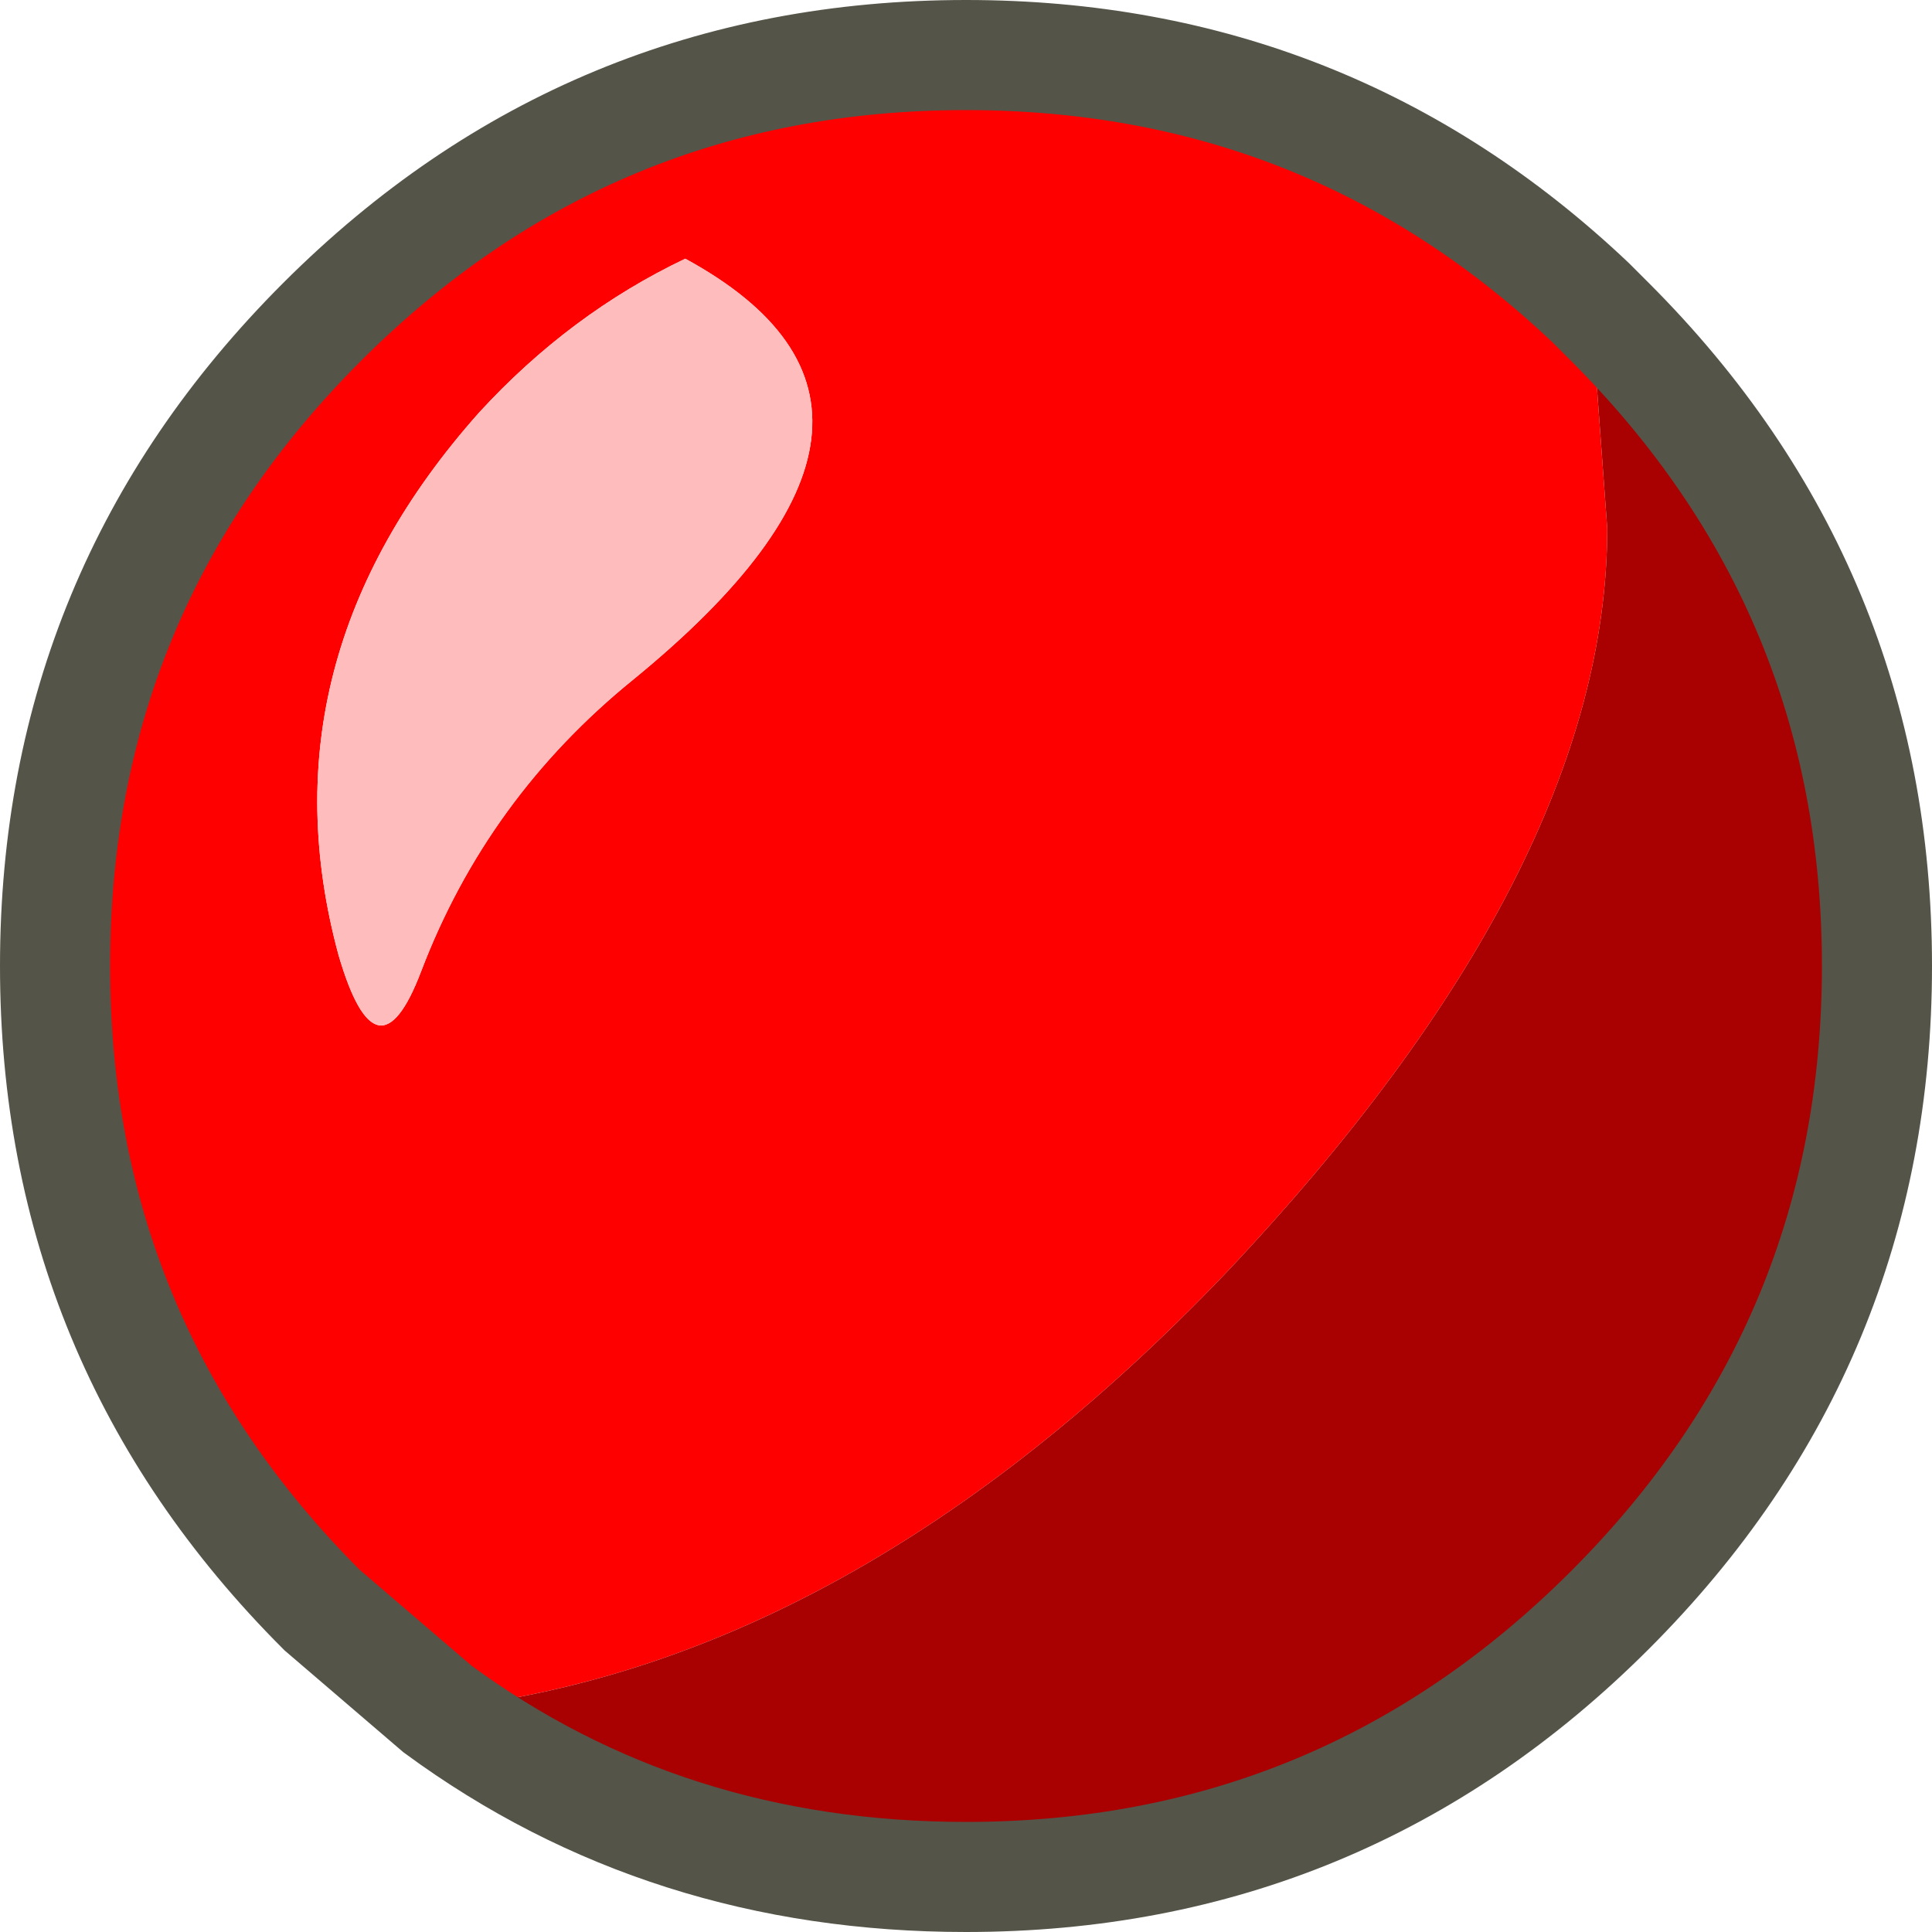
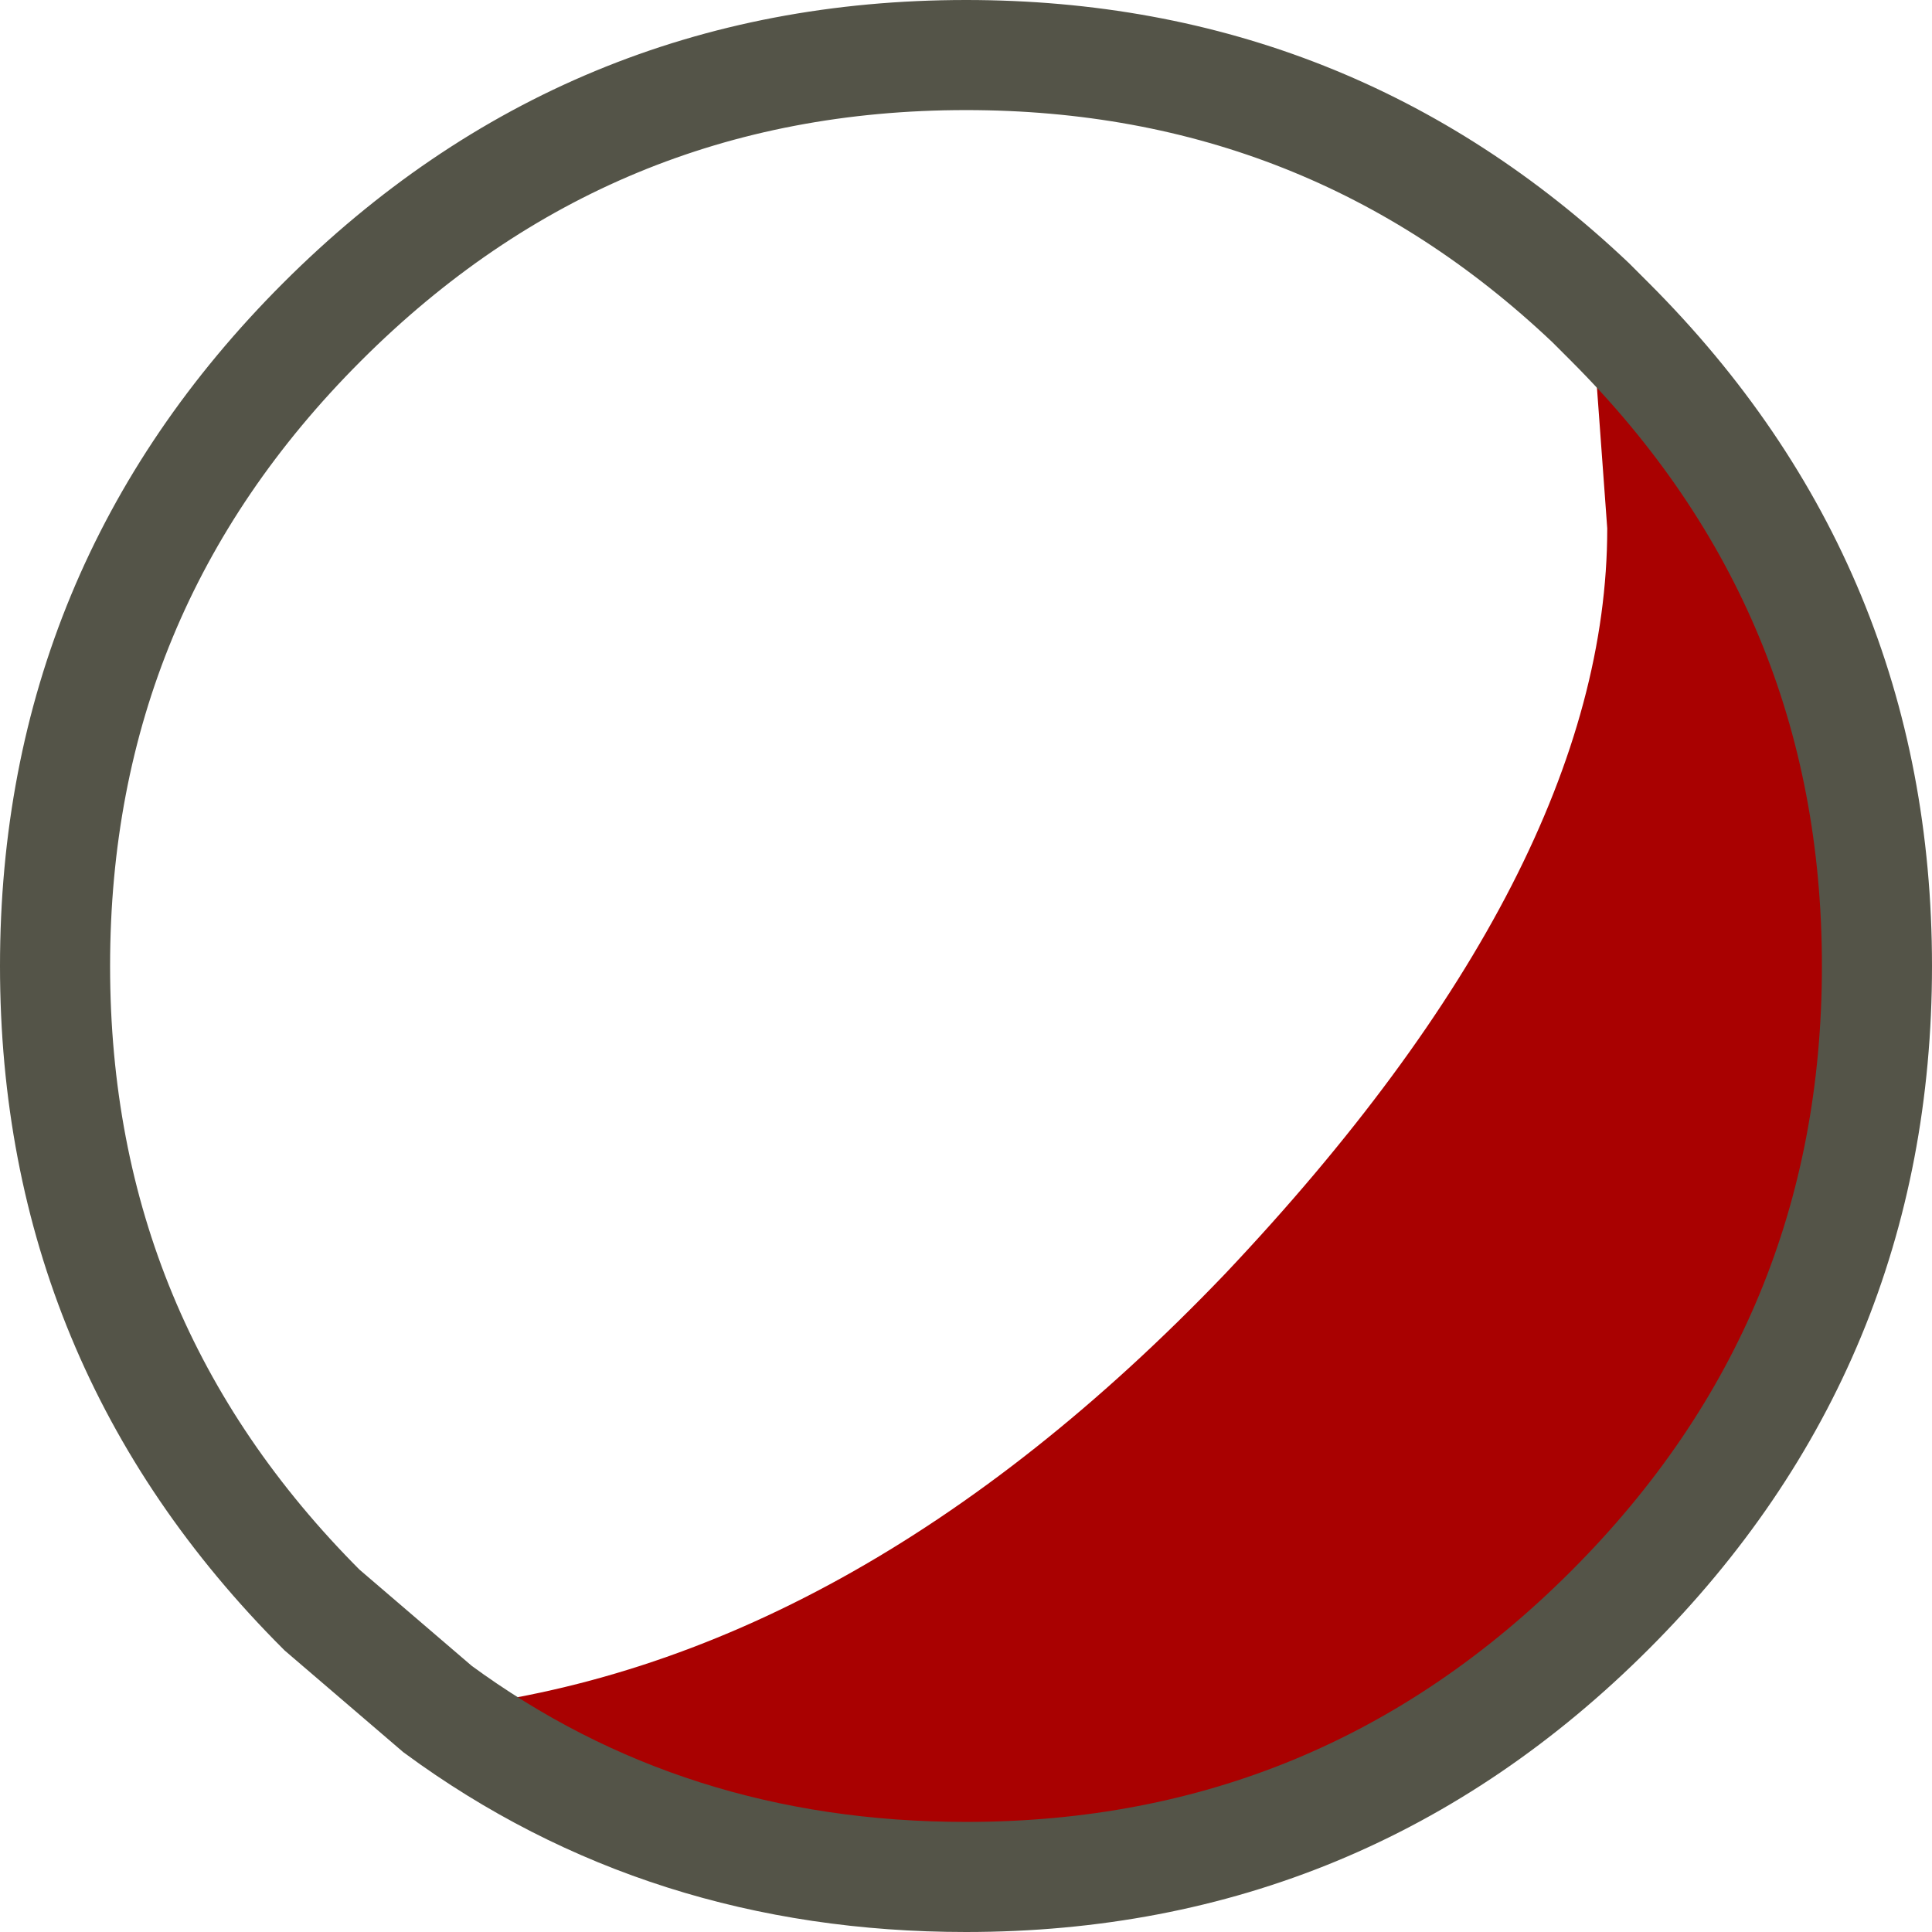
<svg xmlns="http://www.w3.org/2000/svg" height="35.1px" width="35.1px">
  <g transform="matrix(1.0, 0.0, 0.0, 1.0, 17.55, 17.55)">
-     <path d="M-9.6 13.5 L-11.7 11.7 Q-16.55 6.85 -16.55 0.0 -16.55 -6.85 -11.7 -11.7 -6.85 -16.55 0.0 -16.55 6.6 -16.55 11.35 -12.05 L11.65 -7.95 Q11.65 -1.75 4.7 5.6 -2.1 12.7 -9.6 13.5 M-11.4 -0.2 Q-10.7 2.2 -9.9 0.1 -8.7 -3.05 -6.05 -5.2 -0.05 -10.1 -5.1 -12.85 -7.2 -11.85 -8.85 -10.05 -12.85 -5.55 -11.4 -0.2" fill="#ff0000" fill-rule="evenodd" stroke="none" />
    <path d="M11.35 -12.05 L11.7 -11.7 Q16.55 -6.85 16.55 0.0 16.55 6.85 11.7 11.7 6.85 16.55 0.0 16.55 -5.45 16.55 -9.6 13.5 -2.1 12.7 4.7 5.6 11.65 -1.75 11.65 -7.95 L11.35 -12.05" fill="#a90101" fill-rule="evenodd" stroke="none" />
-     <path d="M-11.4 -0.2 Q-12.85 -5.55 -8.85 -10.05 -7.2 -11.85 -5.1 -12.85 -0.05 -10.1 -6.05 -5.2 -8.7 -3.05 -9.9 0.1 -10.7 2.2 -11.4 -0.2" fill="#febcbc" fill-rule="evenodd" stroke="none" />
    <path d="M-9.6 13.5 L-11.7 11.7 Q-16.55 6.85 -16.55 0.0 -16.55 -6.85 -11.7 -11.7 -6.85 -16.55 0.0 -16.55 6.6 -16.55 11.35 -12.05 L11.7 -11.7 Q16.55 -6.85 16.55 0.0 16.55 6.85 11.7 11.7 6.85 16.55 0.0 16.55 -5.45 16.55 -9.6 13.5 Z" fill="none" stroke="#545448" stroke-linecap="butt" stroke-linejoin="miter-clip" stroke-miterlimit="3.0" stroke-width="2.0" />
  </g>
</svg>